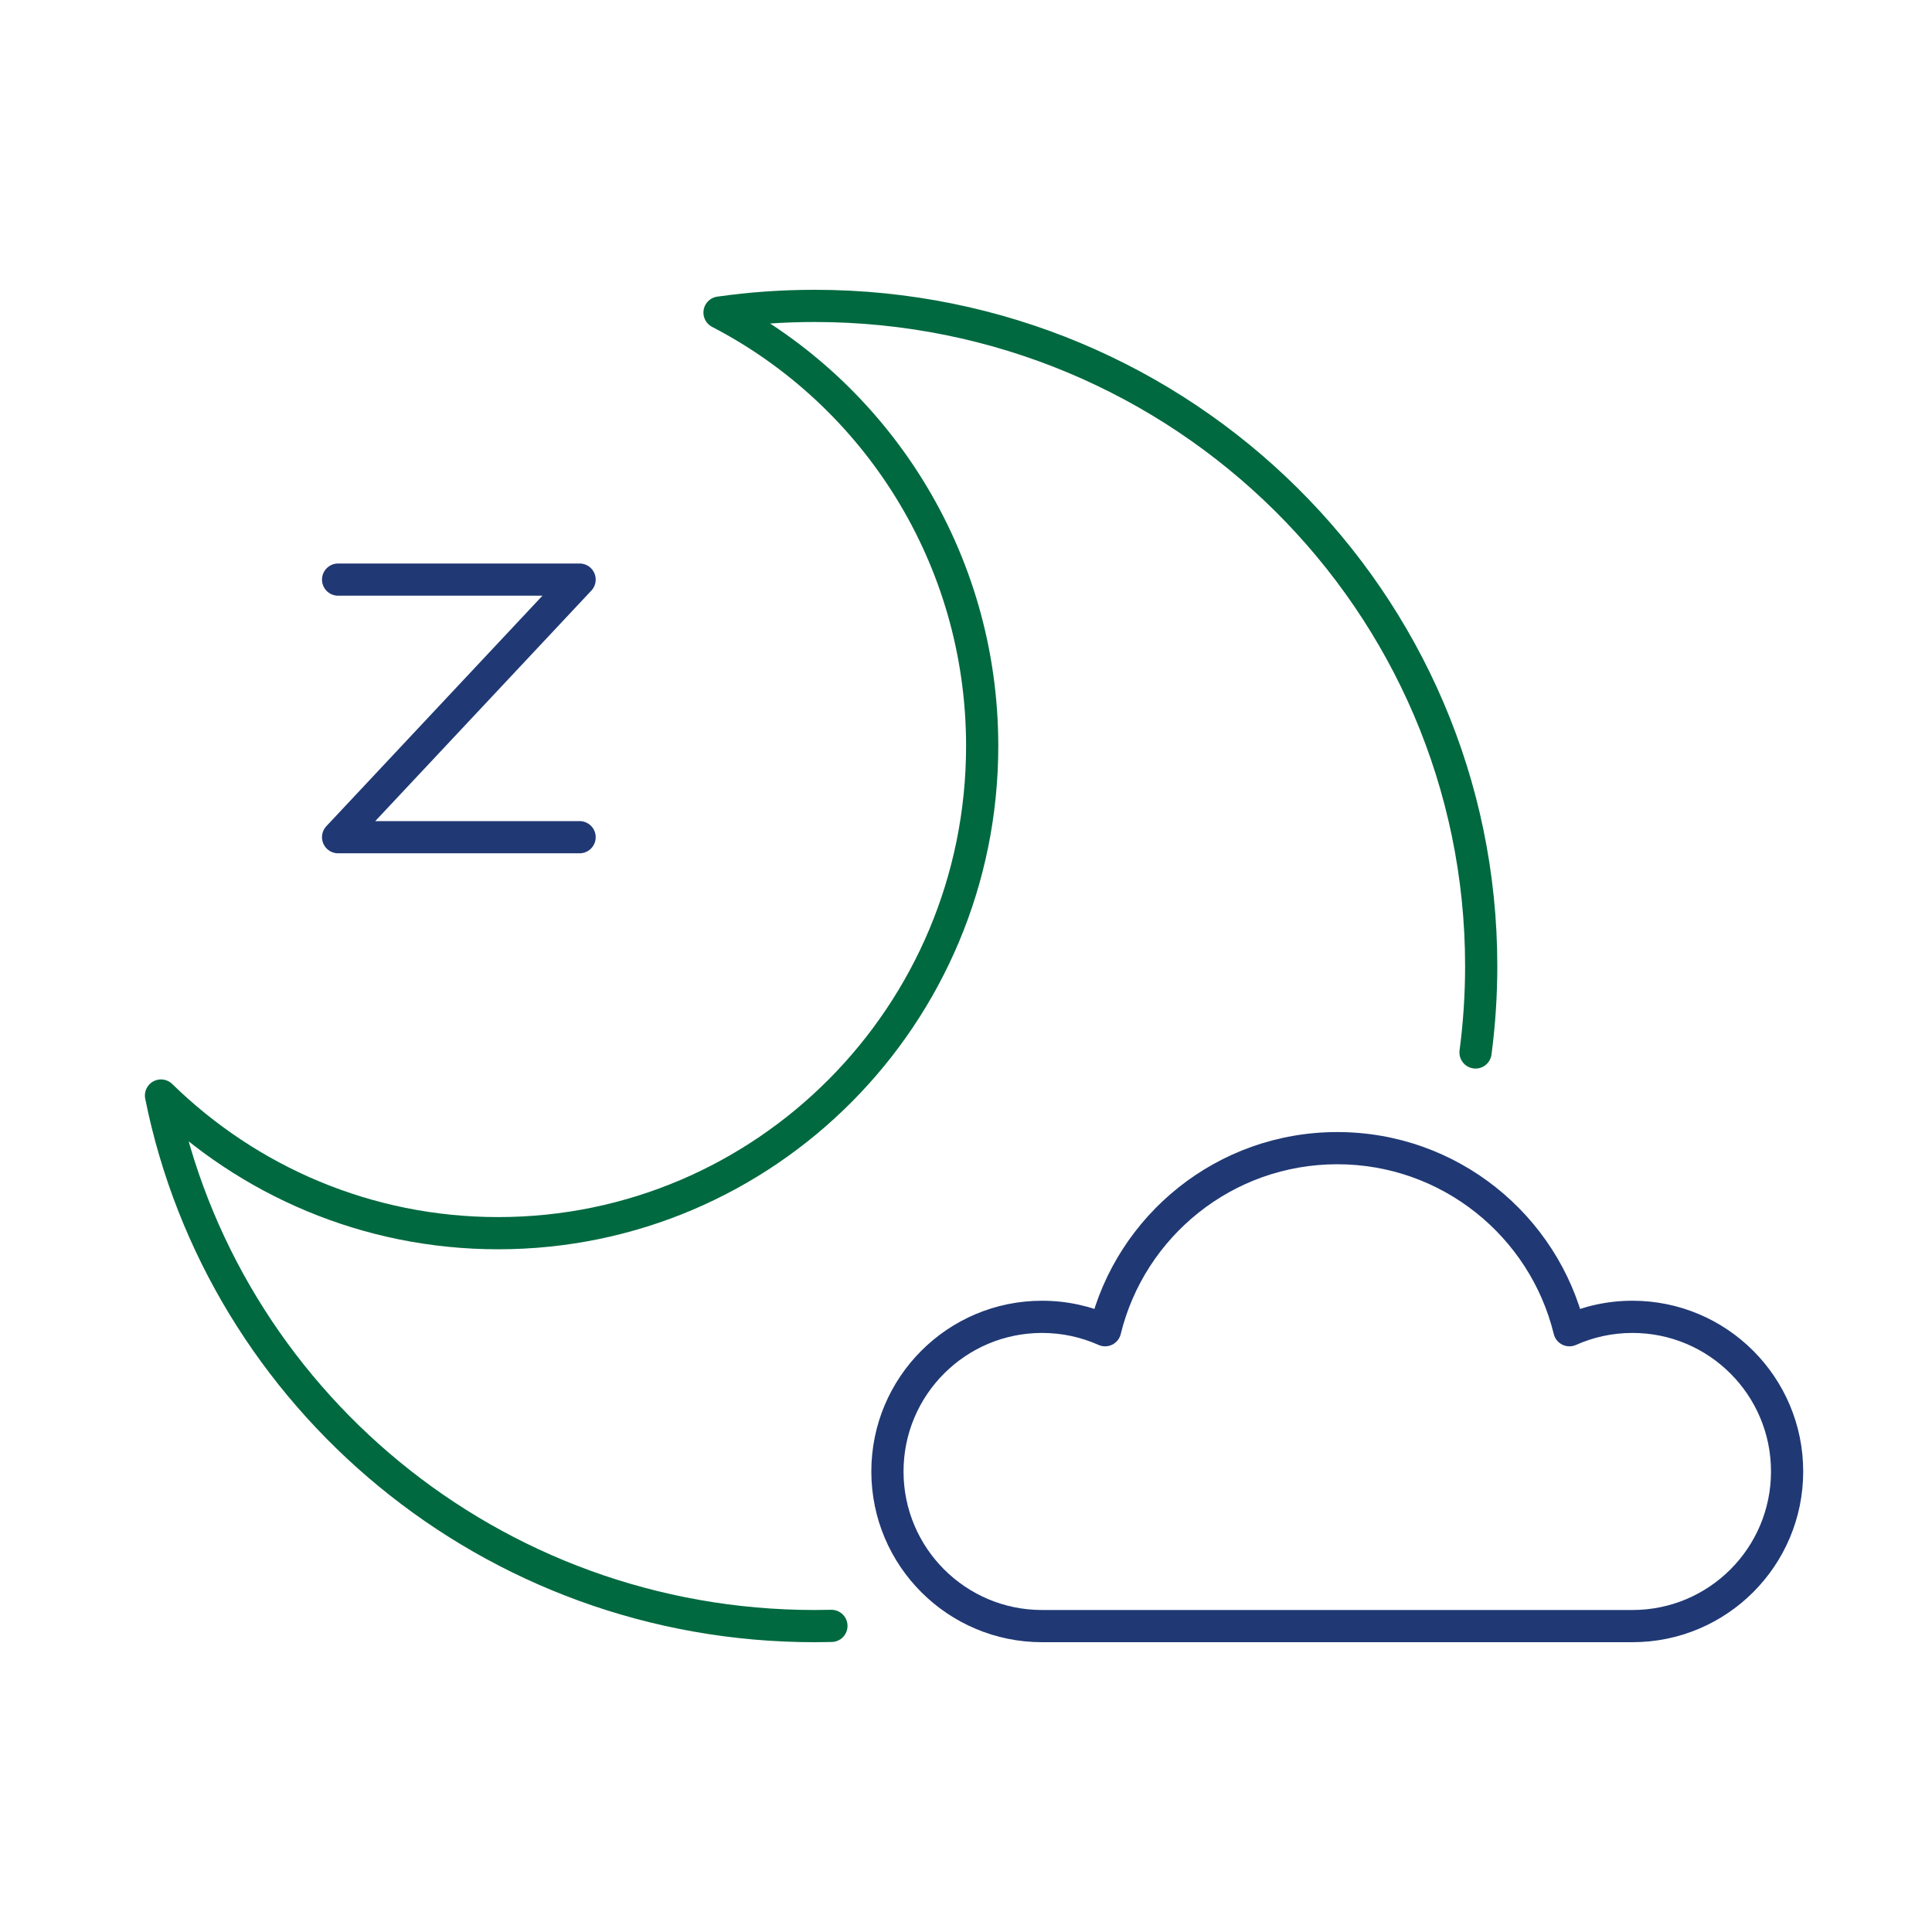
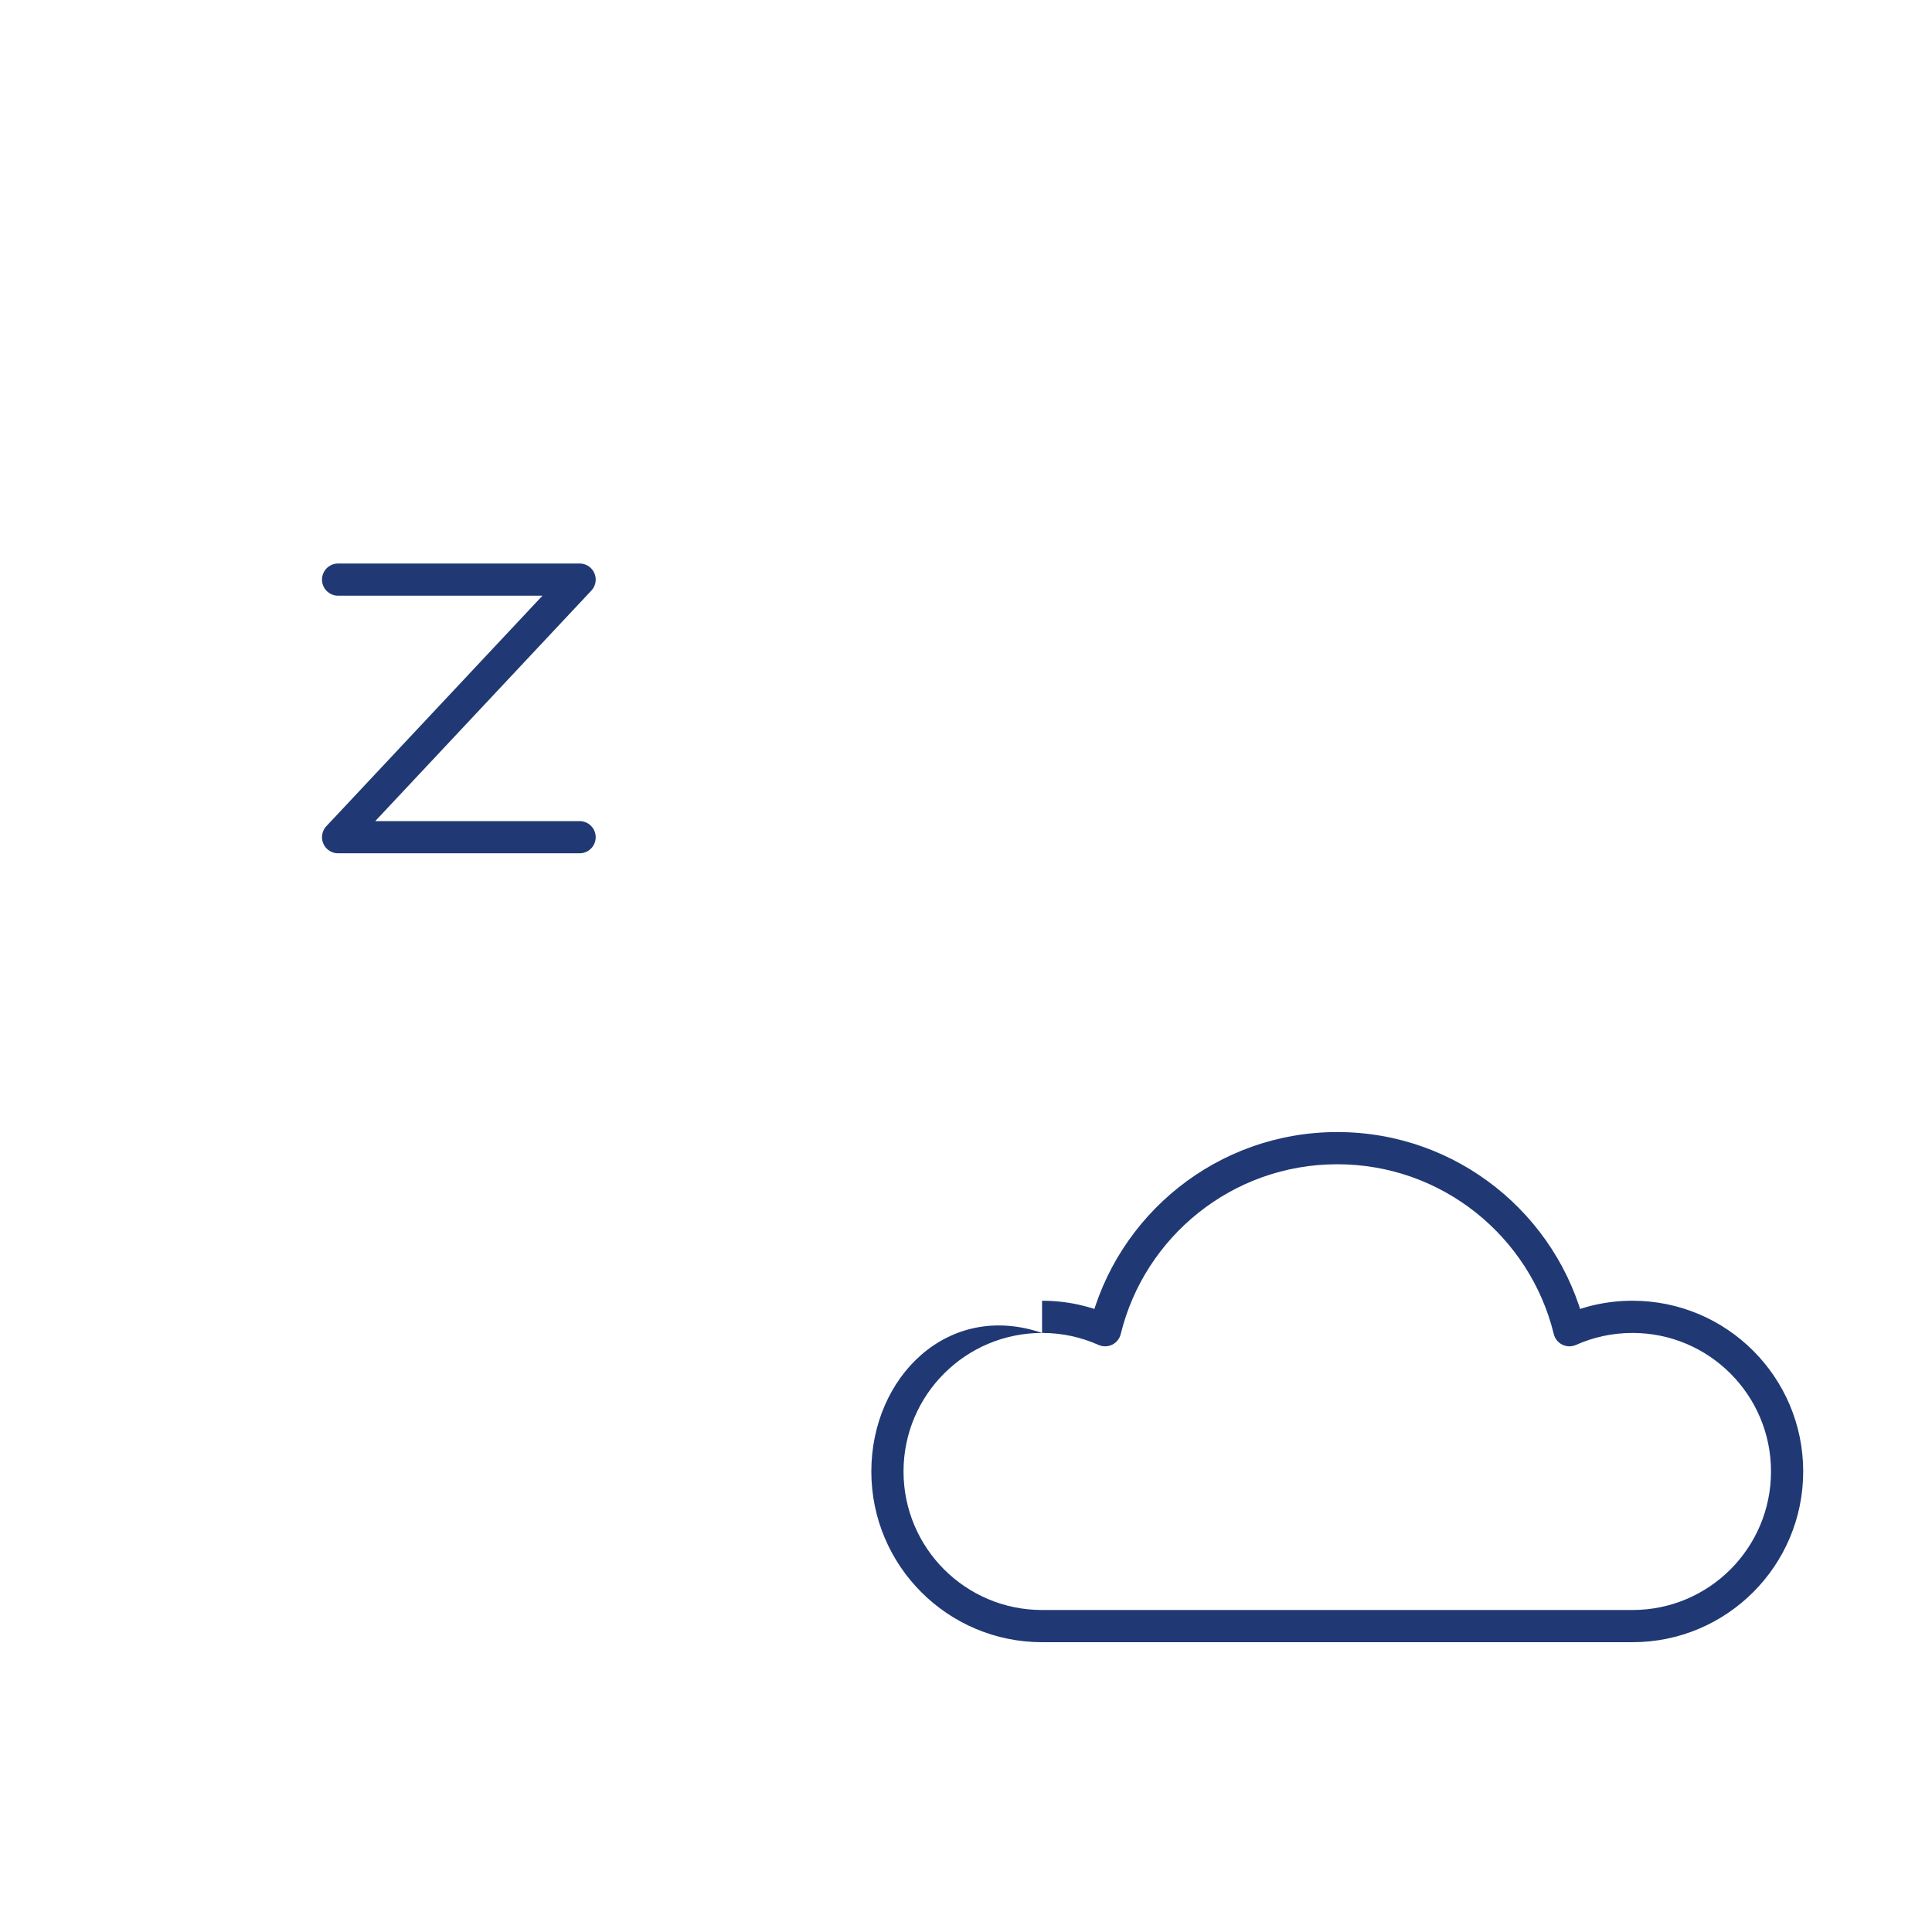
<svg xmlns="http://www.w3.org/2000/svg" width="120" height="120" viewBox="0 0 120 120" fill="none">
-   <path d="M68.64 82.623L68.232 83.536C68.503 83.657 68.813 83.651 69.08 83.521C69.346 83.391 69.541 83.148 69.611 82.86L68.64 82.623ZM97.48 82.623L96.508 82.86C96.579 83.148 96.774 83.391 97.04 83.521C97.307 83.651 97.617 83.657 97.888 83.536L97.48 82.623ZM64.724 100C59.972 100 56.12 96.148 56.12 91.396H54.12C54.12 97.252 58.867 102 64.724 102V100ZM56.12 91.396C56.12 86.643 59.972 82.791 64.724 82.791V80.791C58.867 80.791 54.12 85.539 54.12 91.396H56.12ZM64.724 82.791C65.975 82.791 67.162 83.058 68.232 83.536L69.048 81.71C67.726 81.119 66.262 80.791 64.724 80.791V82.791ZM69.611 82.86C71.09 76.806 76.552 72.314 83.06 72.314V70.314C75.608 70.314 69.361 75.457 67.668 82.386L69.611 82.86ZM83.06 72.314C89.568 72.314 95.03 76.806 96.508 82.86L98.451 82.386C96.759 75.457 90.511 70.314 83.06 70.314V72.314ZM97.888 83.536C98.958 83.058 100.144 82.791 101.396 82.791V80.791C99.858 80.791 98.394 81.119 97.072 81.71L97.888 83.536ZM101.396 82.791C106.148 82.791 110 86.643 110 91.396H112C112 85.539 107.252 80.791 101.396 80.791V82.791ZM110 91.396C110 96.148 106.148 100 101.396 100V102C107.252 102 112 97.252 112 91.396H110ZM101.396 100H83.06V102H101.396V100ZM83.06 100H64.724V102H83.06V100Z" fill="#203974" />
-   <path d="M91.648 65.369C91.88 63.612 92 61.82 92 60C92 37.356 73.465 19 50.602 19C48.595 19 46.621 19.141 44.691 19.415C54.379 24.439 61.005 34.607 61.005 46.333C61.005 63.047 47.545 76.595 30.942 76.595C22.8 76.595 15.414 73.337 10 68.045C13.775 86.837 30.518 101 50.602 101C50.949 101 51.295 100.996 51.641 100.987" stroke="#006940" stroke-width="2" stroke-linecap="round" stroke-linejoin="round" />
+   <path d="M68.64 82.623L68.232 83.536C68.503 83.657 68.813 83.651 69.08 83.521C69.346 83.391 69.541 83.148 69.611 82.86L68.64 82.623ZM97.48 82.623L96.508 82.86C96.579 83.148 96.774 83.391 97.04 83.521C97.307 83.651 97.617 83.657 97.888 83.536L97.48 82.623ZM64.724 100C59.972 100 56.12 96.148 56.12 91.396H54.12C54.12 97.252 58.867 102 64.724 102V100ZM56.12 91.396C56.12 86.643 59.972 82.791 64.724 82.791C58.867 80.791 54.12 85.539 54.12 91.396H56.12ZM64.724 82.791C65.975 82.791 67.162 83.058 68.232 83.536L69.048 81.71C67.726 81.119 66.262 80.791 64.724 80.791V82.791ZM69.611 82.86C71.09 76.806 76.552 72.314 83.06 72.314V70.314C75.608 70.314 69.361 75.457 67.668 82.386L69.611 82.86ZM83.06 72.314C89.568 72.314 95.03 76.806 96.508 82.86L98.451 82.386C96.759 75.457 90.511 70.314 83.06 70.314V72.314ZM97.888 83.536C98.958 83.058 100.144 82.791 101.396 82.791V80.791C99.858 80.791 98.394 81.119 97.072 81.71L97.888 83.536ZM101.396 82.791C106.148 82.791 110 86.643 110 91.396H112C112 85.539 107.252 80.791 101.396 80.791V82.791ZM110 91.396C110 96.148 106.148 100 101.396 100V102C107.252 102 112 97.252 112 91.396H110ZM101.396 100H83.06V102H101.396V100ZM83.06 100H64.724V102H83.06V100Z" fill="#203974" />
  <path d="M21 36H36L21 52H36" stroke="#203974" stroke-width="2" stroke-linecap="round" stroke-linejoin="round" />
</svg>